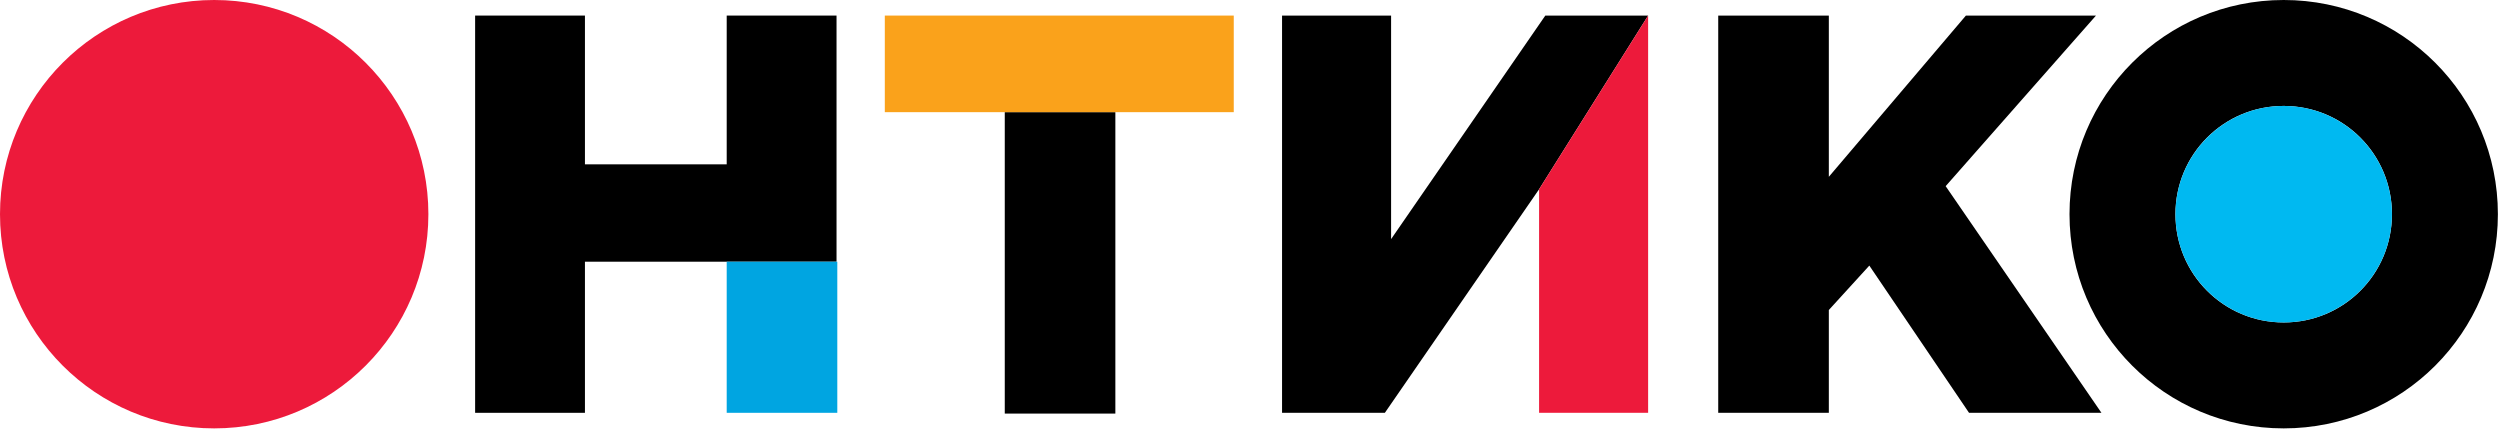
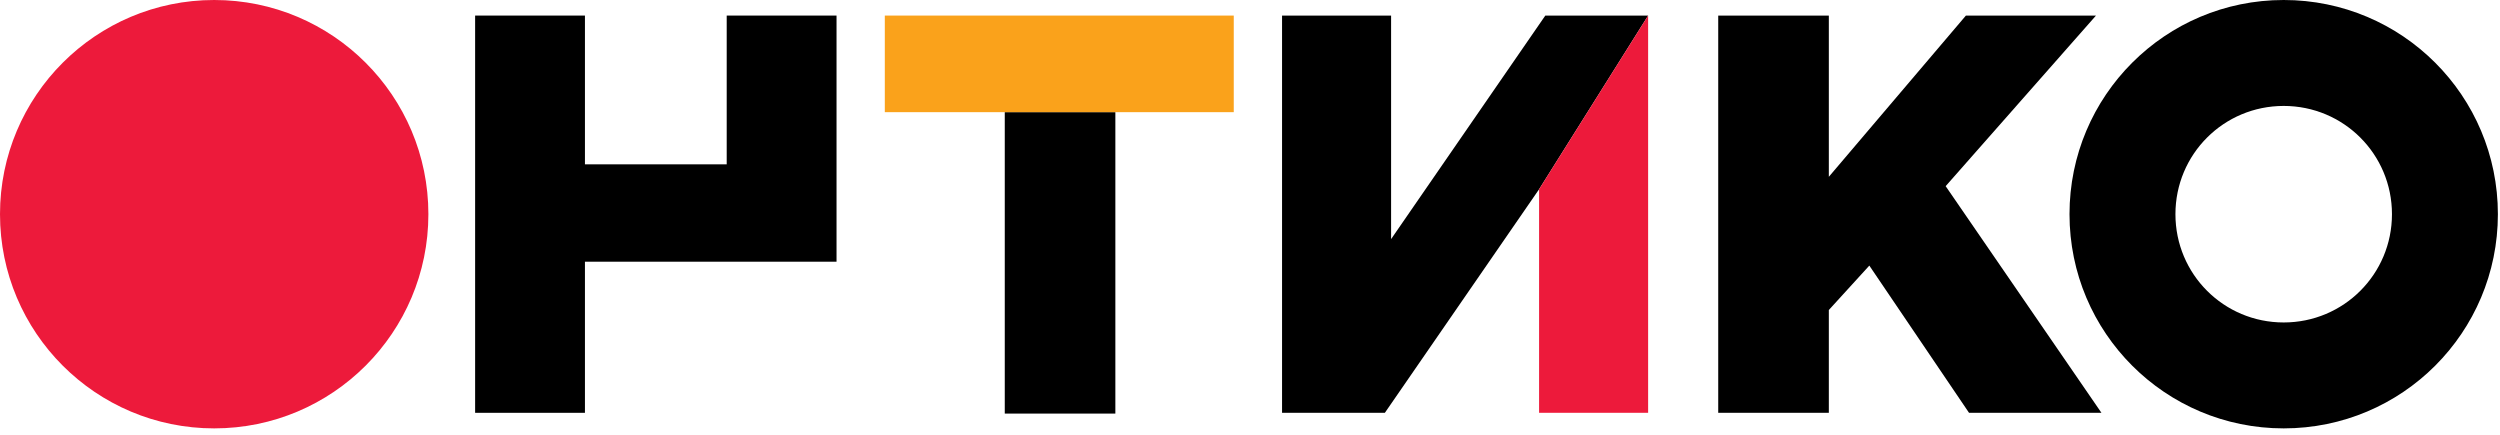
<svg xmlns="http://www.w3.org/2000/svg" width="201" height="35" viewBox="0 0 201 35" fill="none">
  <g clip-path="url(#clip0_1_72)">
    <path d="M17.221 34.442C26.732 34.442 34.442 26.732 34.442 17.221C34.442 7.71 26.732 0 17.221 0C7.71 0 0 7.71 0 17.221C0 26.732 7.71 34.442 17.221 34.442Z" fill="#ED1A3B" />
    <path d="M67.257 1.252H58.427V13.213H47.029V1.252H38.2V33.19H47.029V21.041H67.257V1.252Z" fill="black" />
    <path d="M89.675 9.018H80.783V33.252H89.675V9.018Z" fill="black" />
    <path d="M132.509 1.252H124.243L111.844 19.225V1.252H103.077V33.19H111.343L123.742 15.217L132.509 1.252Z" fill="black" />
    <path d="M168.517 1.252H158.059L147.038 14.215V1.252H138.145V33.19H147.038V24.924L150.294 21.354L158.31 33.19H168.956L156.431 14.967L168.517 1.252Z" fill="black" />
    <path d="M183.609 0C174.091 0 166.388 7.703 166.388 17.221C166.388 26.74 174.091 34.442 183.609 34.442C193.128 34.442 200.83 26.74 200.83 17.221C200.83 7.703 193.128 0 183.609 0ZM183.609 25.926C178.787 25.926 174.905 22.043 174.905 17.221C174.905 12.399 178.787 8.517 183.609 8.517C188.431 8.517 192.314 12.399 192.314 17.221C192.314 22.043 188.431 25.926 183.609 25.926Z" fill="black" />
-     <path d="M183.609 25.926C188.416 25.926 192.314 22.029 192.314 17.221C192.314 12.414 188.416 8.517 183.609 8.517C178.802 8.517 174.905 12.414 174.905 17.221C174.905 22.029 178.802 25.926 183.609 25.926Z" fill="#00B9F1" />
    <path d="M99.194 1.252H71.139V9.018H99.194V1.252Z" fill="#FAA21B" />
-     <path d="M67.319 21.041H58.427V33.19H67.319V21.041Z" fill="#00A5E1" />
    <path d="M132.509 33.19V1.252L123.742 15.217V33.19H132.509Z" fill="#ED1A3B" />
  </g>
  <defs>
    <clipPath id="clip0_1_72">
      <rect width="200.83" height="34.442" fill="white" />
    </clipPath>
  </defs>
</svg>